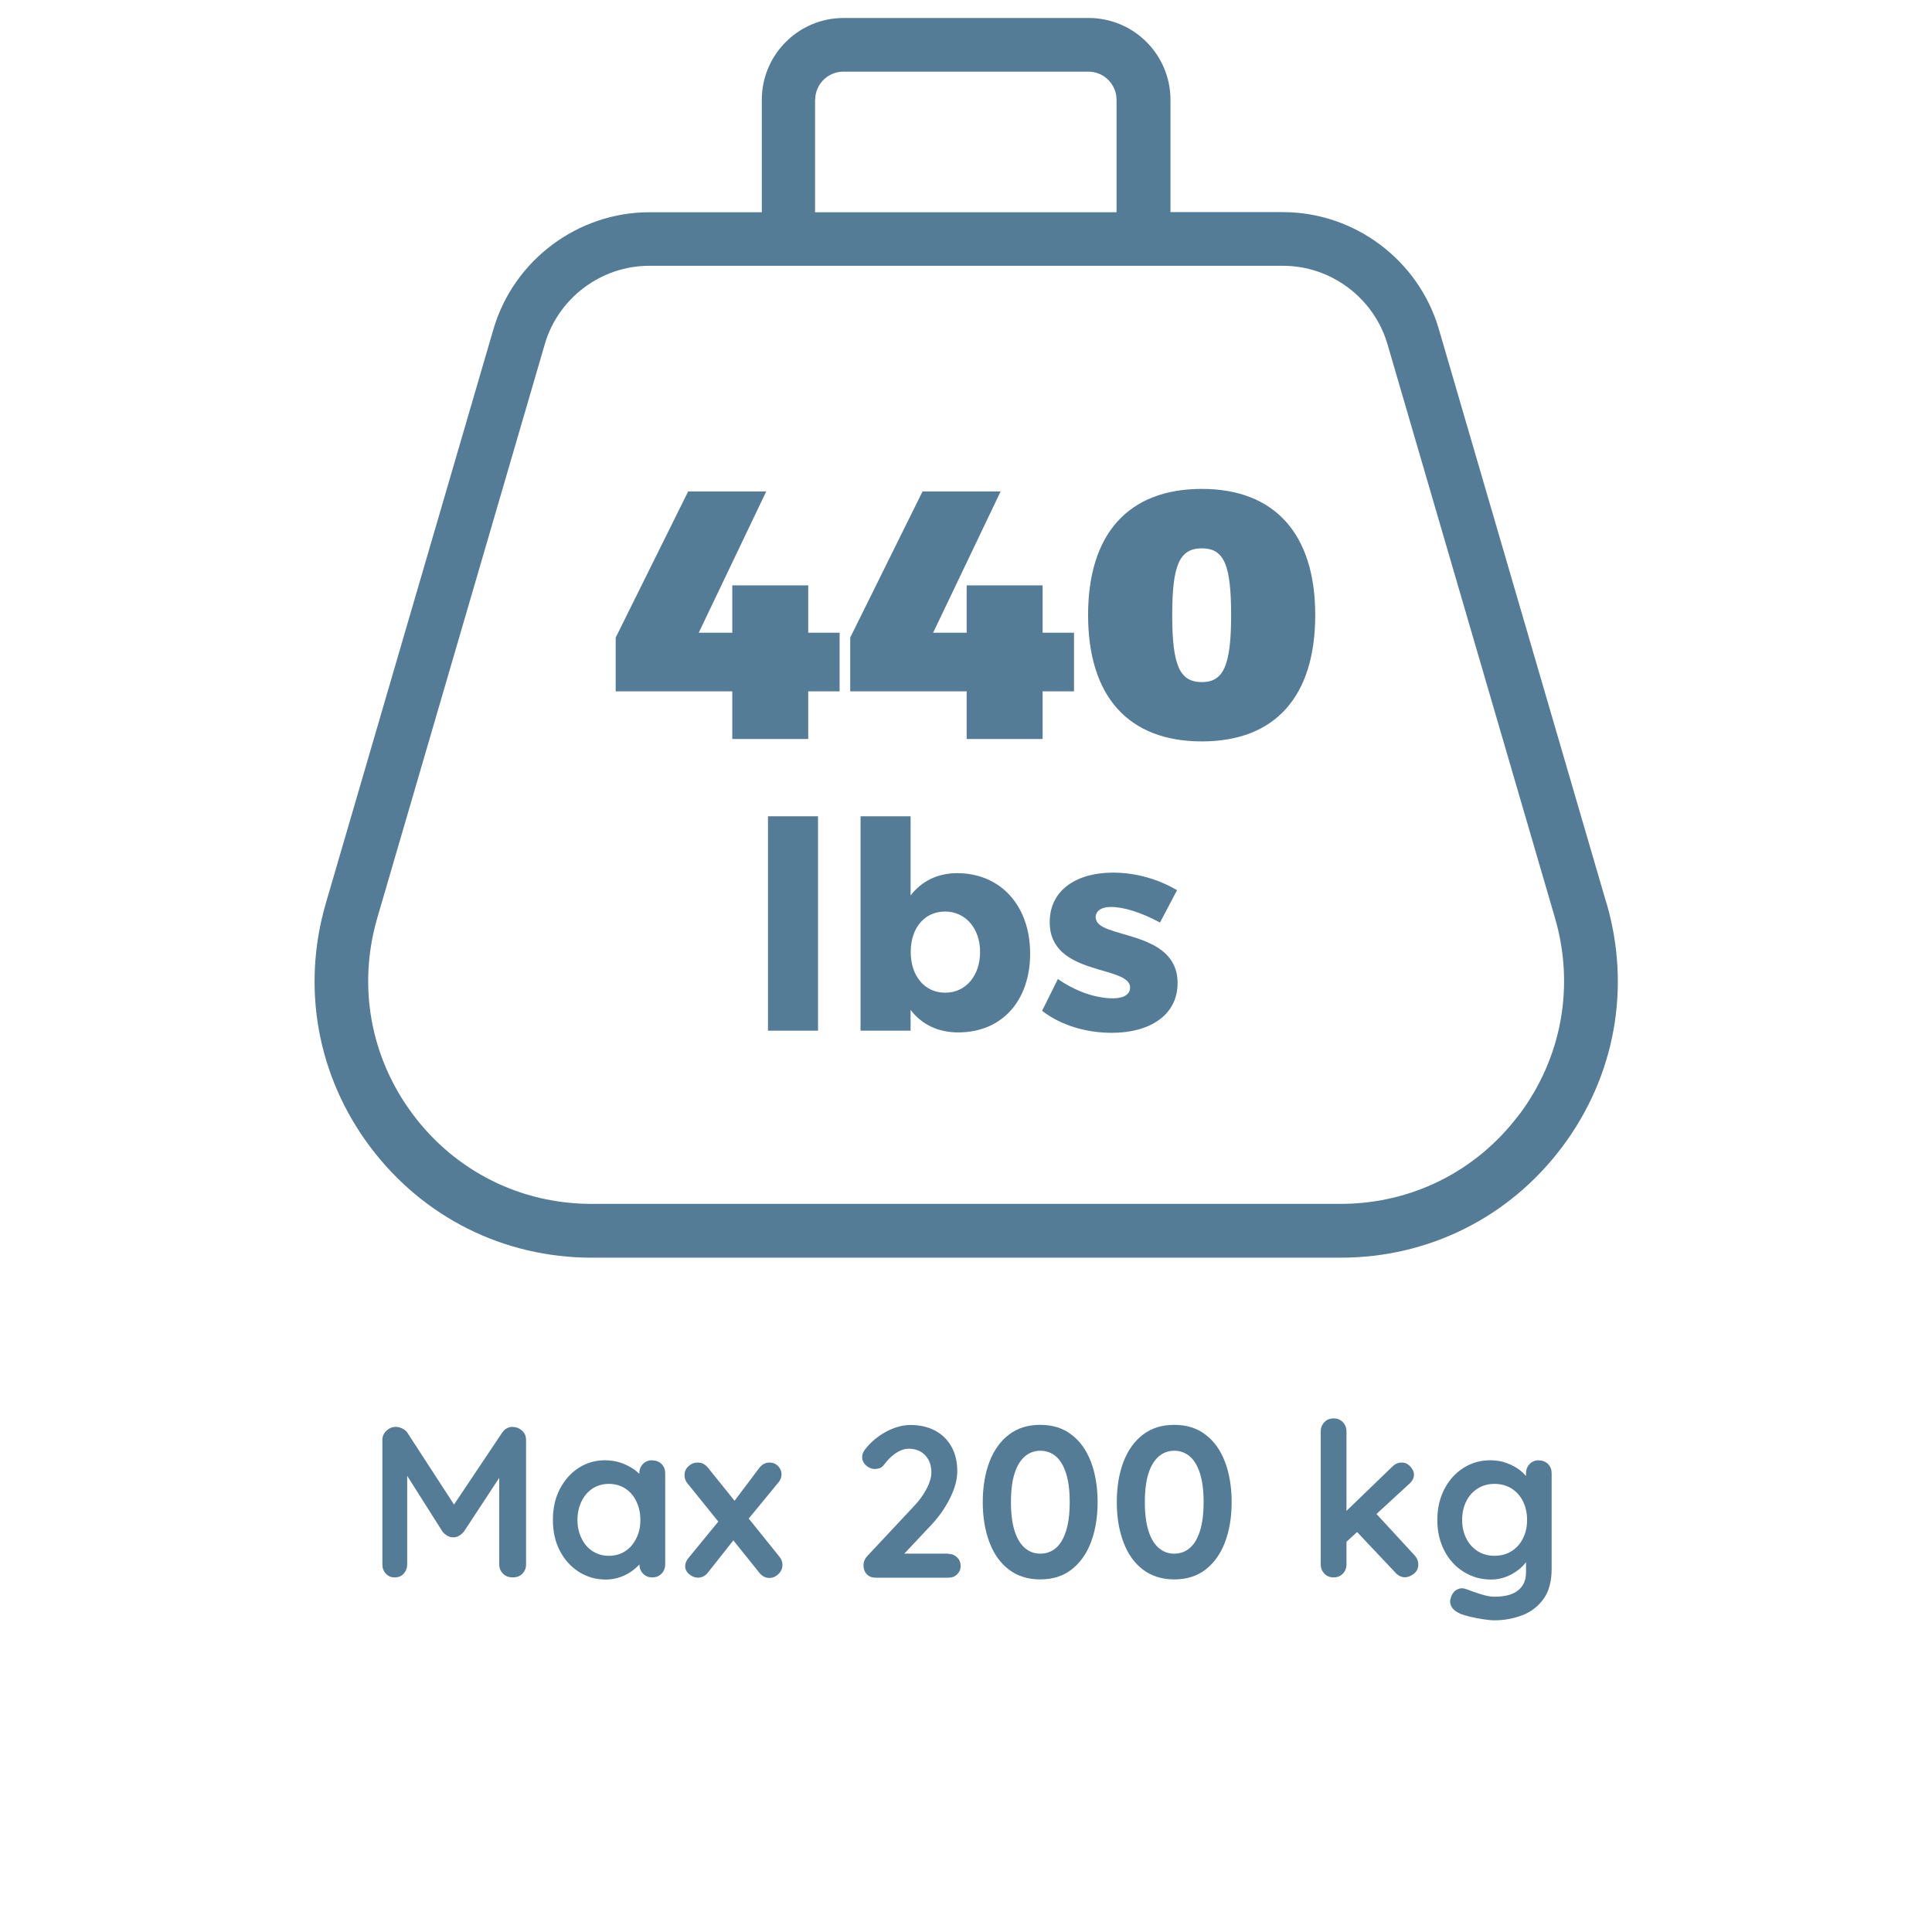
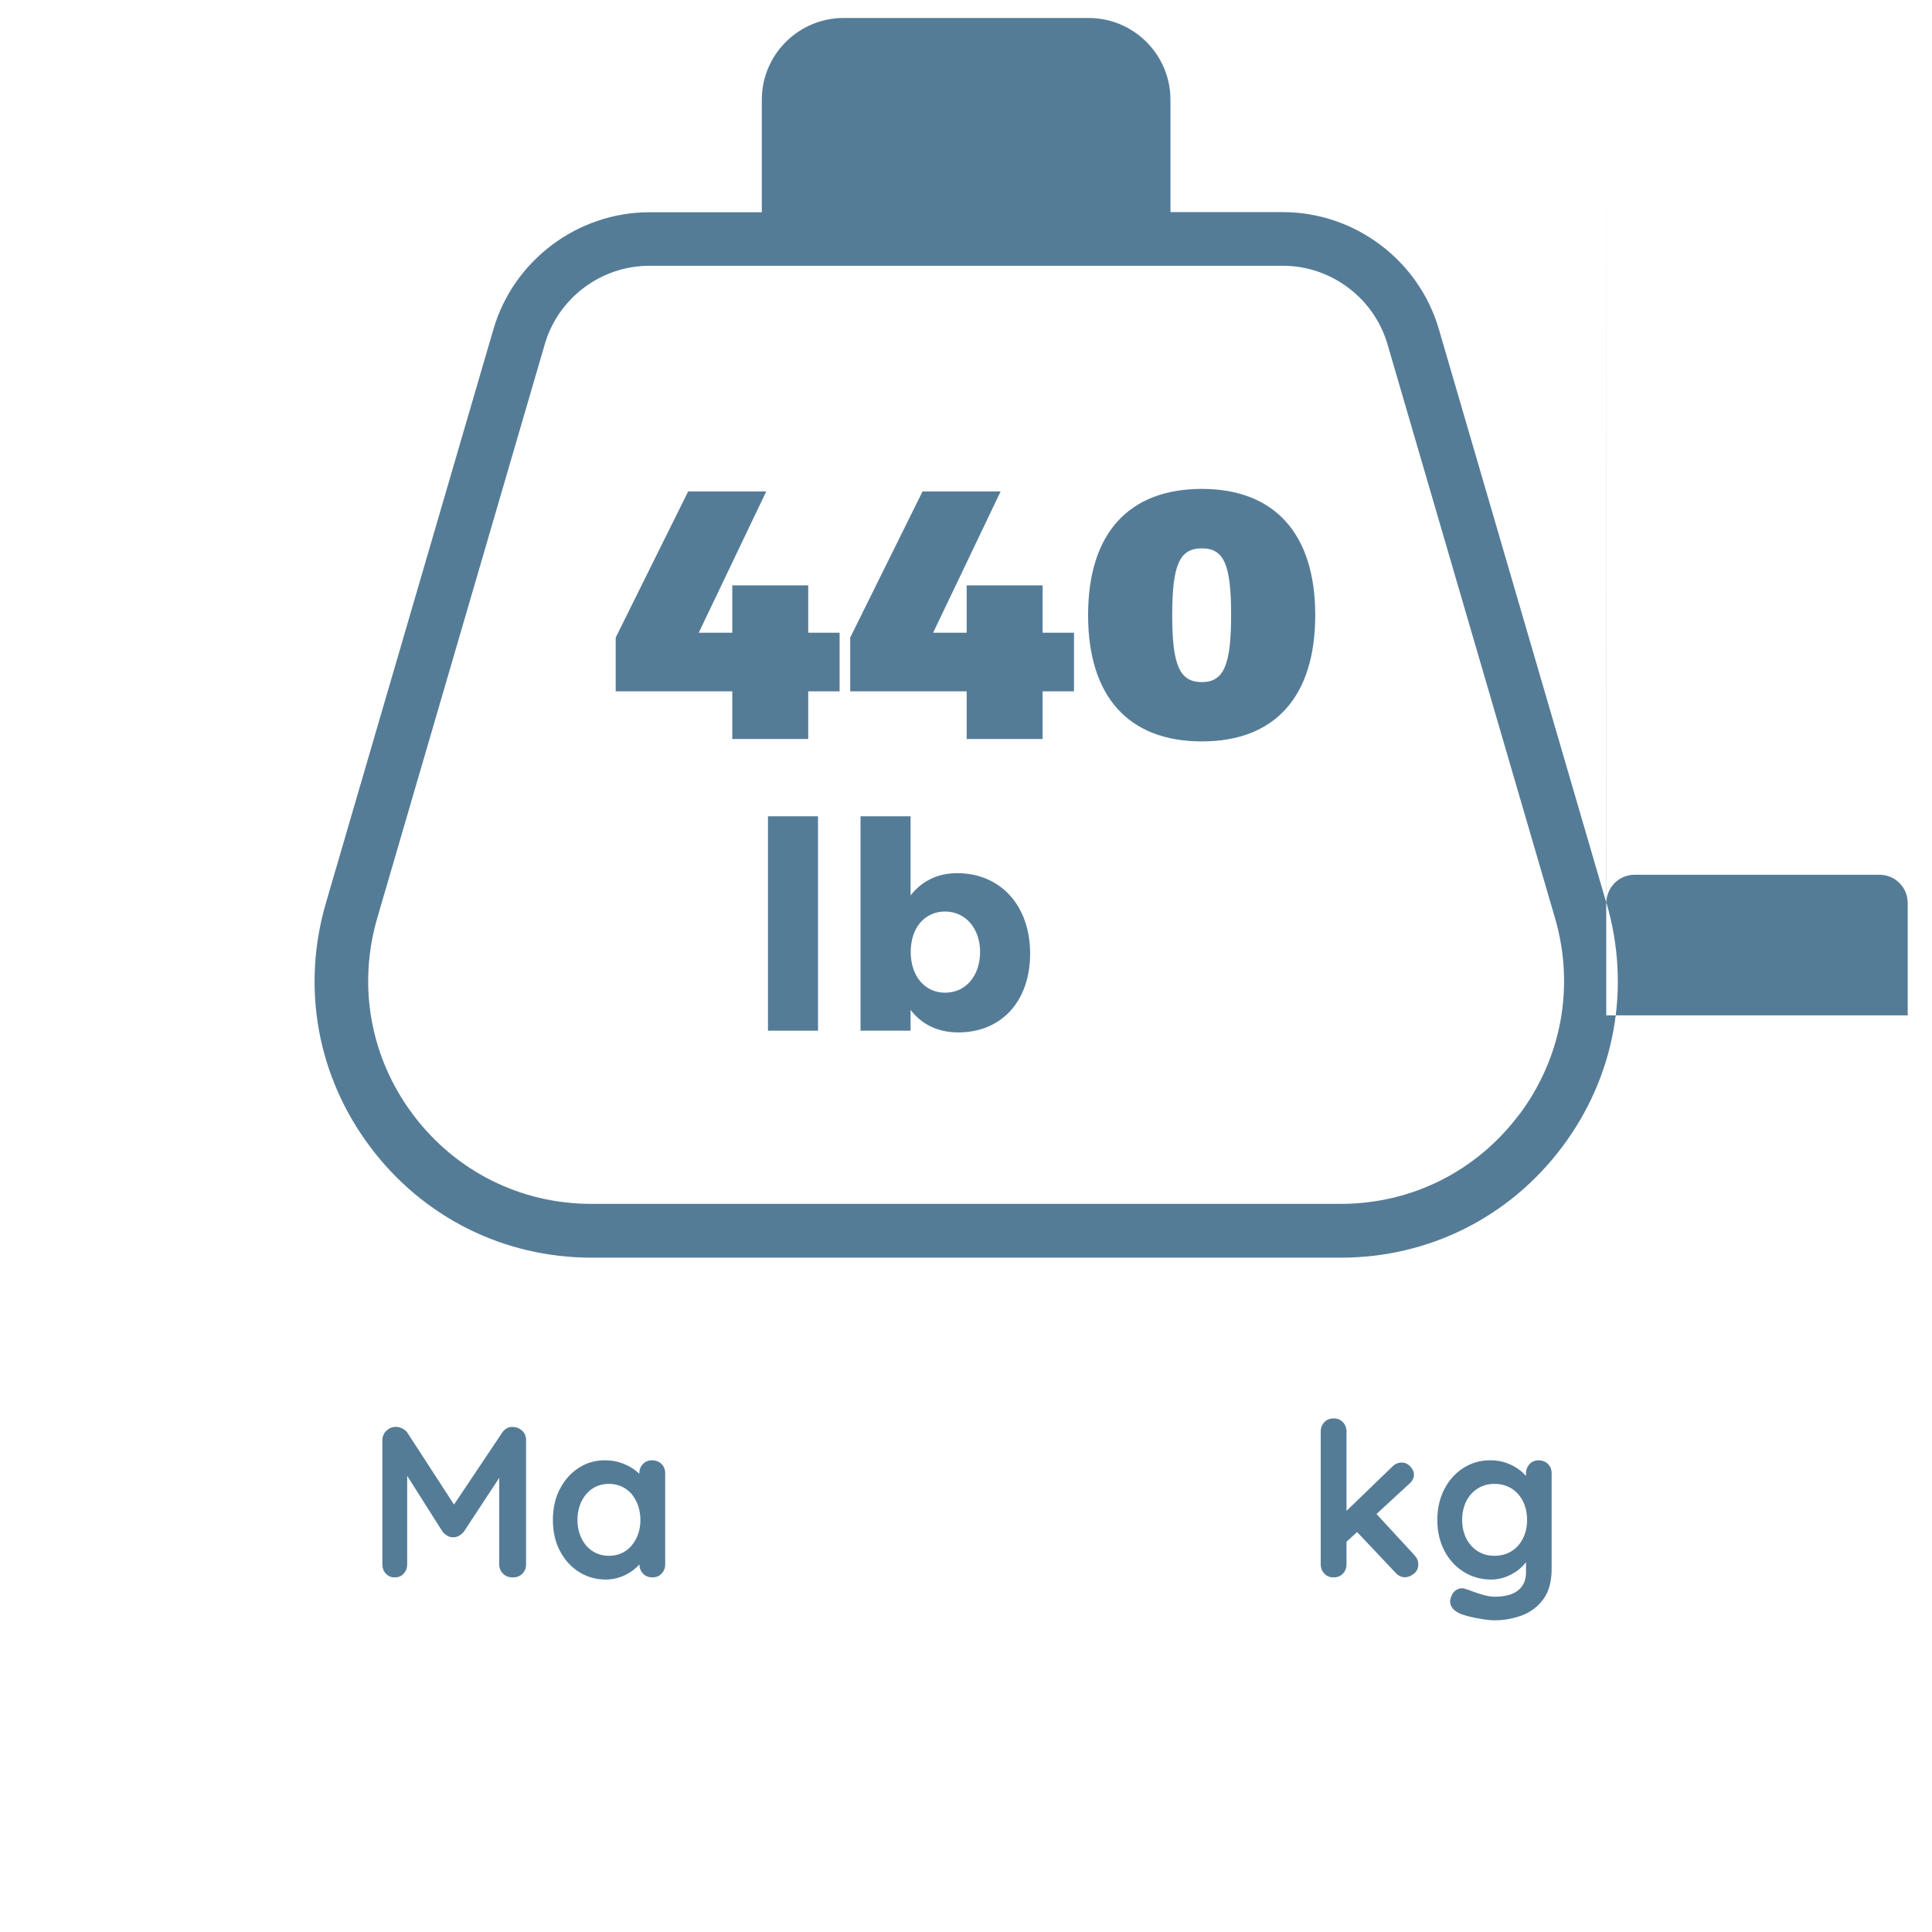
<svg xmlns="http://www.w3.org/2000/svg" id="Layer_2" data-name="Layer 2" viewBox="0 0 144 144">
  <defs>
    <style>
      .cls-1 {
        fill: #557c97;
      }
    </style>
  </defs>
-   <path class="cls-1" d="M119.73,67.3l-12.49-42.78c-1.5-5.13-6.27-8.71-11.62-8.71h-8.38V7.44c0-3.37-2.74-6.1-6.1-6.1h-18.26c-3.37,0-6.1,2.74-6.1,6.1v8.38h-8.38c-5.34,0-10.12,3.58-11.62,8.71l-12.49,42.78c-1.84,6.3-.64,12.92,3.3,18.17,3.94,5.25,9.95,8.26,16.51,8.26h55.83c6.56,0,12.58-3.01,16.51-8.26,3.94-5.25,5.14-11.87,3.3-18.17ZM60.76,7.44c0-1.16.94-2.1,2.1-2.1h18.26c1.16,0,2.1.94,2.1,2.1v8.38h-22.47V7.44ZM113.23,83.07c-3.17,4.23-8.02,6.66-13.31,6.66h-55.83c-5.29,0-10.14-2.43-13.31-6.66-3.17-4.23-4.14-9.57-2.66-14.65l12.49-42.78c1-3.43,4.2-5.83,7.78-5.83h47.24c3.58,0,6.77,2.4,7.78,5.83l12.49,42.78c1.48,5.08.51,10.41-2.66,14.65Z" />
+   <path class="cls-1" d="M119.73,67.3l-12.49-42.78c-1.5-5.13-6.27-8.71-11.62-8.71h-8.38V7.44c0-3.37-2.74-6.1-6.1-6.1h-18.26c-3.37,0-6.1,2.74-6.1,6.1v8.38h-8.38c-5.34,0-10.12,3.58-11.62,8.71l-12.49,42.78c-1.84,6.3-.64,12.92,3.3,18.17,3.94,5.25,9.95,8.26,16.51,8.26h55.83c6.56,0,12.58-3.01,16.51-8.26,3.94-5.25,5.14-11.87,3.3-18.17Zc0-1.16.94-2.1,2.1-2.1h18.26c1.16,0,2.1.94,2.1,2.1v8.38h-22.47V7.44ZM113.23,83.07c-3.17,4.23-8.02,6.66-13.31,6.66h-55.83c-5.29,0-10.14-2.43-13.31-6.66-3.17-4.23-4.14-9.57-2.66-14.65l12.49-42.78c1-3.43,4.2-5.83,7.78-5.83h47.24c3.58,0,6.77,2.4,7.78,5.83l12.49,42.78c1.48,5.08.51,10.41-2.66,14.65Z" />
  <polygon class="cls-1" points="60.24 43.63 54.58 43.63 54.58 47.16 52.08 47.16 57.11 36.63 51.29 36.63 45.89 47.52 45.89 51.53 54.58 51.53 54.58 55.08 60.24 55.08 60.24 51.53 62.58 51.53 62.58 47.16 60.24 47.16 60.24 43.63" />
  <polygon class="cls-1" points="72.05 55.08 77.71 55.08 77.71 51.53 80.05 51.53 80.05 47.16 77.71 47.16 77.71 43.63 72.05 43.63 72.05 47.16 69.55 47.16 74.58 36.63 68.76 36.63 63.37 47.52 63.37 51.53 72.05 51.53 72.05 55.08" />
  <path class="cls-1" d="M89.58,36.44c-5.47,0-8.48,3.34-8.48,9.4s3,9.42,8.48,9.42,8.45-3.37,8.45-9.42-3.03-9.4-8.45-9.4ZM89.58,50.84c-1.66,0-2.21-1.26-2.21-5s.55-4.97,2.21-4.97,2.18,1.24,2.18,4.97-.55,5-2.18,5Z" />
  <rect class="cls-1" x="57.24" y="60.84" width="3.73" height="15.98" />
  <path class="cls-1" d="M71.34,65.08c-1.46,0-2.65.6-3.47,1.66v-5.9h-3.73v15.98h3.73v-1.55c.82,1.08,2.04,1.68,3.55,1.68,3.25,0,5.36-2.35,5.36-5.88s-2.17-5.99-5.45-5.99ZM70.44,73.99c-1.51,0-2.56-1.23-2.56-3.04s1.05-3.01,2.56-3.01,2.61,1.25,2.61,3.01-1.05,3.04-2.61,3.04Z" />
-   <path class="cls-1" d="M81.66,68.4c0-.54.47-.8,1.14-.8.97,0,2.26.41,3.66,1.16l1.27-2.41c-1.42-.84-3.1-1.31-4.78-1.31-2.69,0-4.71,1.29-4.71,3.68-.02,4.07,5.99,3.19,5.99,4.89,0,.54-.54.8-1.27.8-1.29,0-2.8-.52-4.11-1.44l-1.18,2.37c1.4,1.08,3.27,1.64,5.21,1.64,2.8,0,4.89-1.31,4.89-3.7.02-4.05-6.09-3.27-6.09-4.87Z" />
  <path class="cls-1" d="M38.21,106.35c-.32,0-.58.14-.78.43l-3.59,5.36-3.48-5.36c-.09-.13-.21-.23-.38-.31-.17-.08-.32-.12-.47-.12-.28,0-.51.1-.71.29-.2.19-.3.42-.3.69v9.26c0,.28.08.51.26.7.17.19.39.28.66.28s.5-.09.67-.28c.17-.19.26-.42.26-.7v-6.59l2.64,4.17c.1.12.22.22.36.3s.29.12.42.11c.15.01.3-.03.44-.11s.26-.19.36-.3l2.64-4.02v6.44c0,.28.09.51.28.7.19.19.43.28.73.28s.54-.09.72-.28c.18-.19.27-.42.27-.7v-9.26c0-.29-.1-.52-.3-.7-.2-.18-.43-.27-.69-.27Z" />
  <path class="cls-1" d="M48.61,108.84c-.28,0-.51.09-.69.28s-.27.42-.27.7v.03c-.1-.09-.19-.18-.31-.27-.28-.21-.62-.39-1-.53-.38-.14-.81-.21-1.26-.21-.71,0-1.37.19-1.95.57-.59.38-1.05.9-1.4,1.57-.35.67-.52,1.44-.52,2.31s.17,1.63.52,2.3c.35.67.82,1.19,1.42,1.57.6.38,1.26.57,2,.57.41,0,.78-.07,1.13-.2.35-.13.65-.3.9-.49.19-.15.35-.29.48-.44,0,.27.09.51.27.69.18.19.41.28.69.28s.51-.09.69-.28c.18-.19.27-.42.27-.7v-6.77c0-.29-.09-.52-.27-.7s-.41-.27-.69-.27ZM47.43,114.65c-.2.41-.47.73-.82.96-.35.23-.76.35-1.23.35s-.86-.12-1.22-.35c-.35-.23-.63-.55-.82-.96-.2-.41-.3-.86-.3-1.36s.1-.97.3-1.38.47-.73.82-.96c.35-.23.76-.35,1.22-.35s.88.12,1.23.35c.35.23.63.55.82.96.2.41.3.86.3,1.38s-.1.95-.3,1.36Z" />
-   <path class="cls-1" d="M55.81,113.18l2.21-2.69c.09-.1.14-.2.18-.3.03-.11.05-.21.05-.32,0-.22-.09-.42-.26-.6-.18-.18-.39-.26-.65-.26-.3,0-.55.14-.77.43l-1.82,2.42-1.97-2.45c-.21-.27-.47-.4-.78-.4-.26,0-.48.09-.68.27-.2.18-.3.41-.3.69,0,.21.07.41.21.58l2.31,2.86-2.23,2.72c-.16.19-.24.39-.24.61,0,.23.1.43.31.6s.42.25.63.25c.31,0,.57-.13.77-.4l1.88-2.38,1.91,2.38c.21.28.47.42.78.42.25,0,.47-.1.67-.29.2-.19.3-.42.3-.69,0-.21-.07-.41-.21-.58l-2.3-2.86Z" />
-   <path class="cls-1" d="M70.69,115.8h-3.29l2.03-2.16c.59-.63,1.05-1.3,1.4-2.02.35-.72.52-1.37.52-1.96,0-.7-.14-1.31-.43-1.83s-.7-.92-1.22-1.2c-.53-.28-1.15-.42-1.86-.42-.33,0-.67.06-1.02.17-.35.11-.69.27-1.02.47-.33.2-.63.44-.9.7-.18.18-.33.36-.46.53-.12.17-.18.35-.18.53,0,.23.1.44.3.62.2.18.41.26.65.26.11,0,.22-.02.35-.06.13-.04.26-.15.38-.32.17-.22.35-.42.55-.59.2-.17.4-.3.62-.4.21-.1.42-.14.62-.14.51,0,.92.16,1.23.49s.46.75.46,1.29c0,.33-.11.72-.34,1.17-.23.45-.54.89-.94,1.31l-3.49,3.73c-.19.2-.29.44-.29.7s.08.49.24.66c.16.17.38.26.66.26h5.44c.26,0,.47-.08.64-.25.17-.17.26-.37.26-.62s-.08-.47-.26-.64c-.17-.17-.38-.26-.64-.26Z" />
-   <path class="cls-1" d="M79.86,106.93c-.63-.49-1.41-.73-2.33-.73s-1.69.24-2.33.73-1.12,1.16-1.45,2.02c-.33.86-.5,1.87-.5,3.01s.17,2.13.5,3c.33.87.81,1.55,1.45,2.03s1.41.73,2.33.73,1.69-.24,2.33-.73c.63-.49,1.12-1.16,1.45-2.03.33-.87.5-1.87.5-3s-.17-2.14-.5-3.01c-.33-.86-.81-1.54-1.45-2.02ZM79.46,114.1c-.18.57-.43,1-.76,1.28-.33.28-.71.42-1.16.42s-.82-.14-1.15-.42c-.33-.28-.59-.71-.77-1.28-.18-.57-.27-1.28-.27-2.14s.09-1.58.27-2.14c.18-.56.44-.99.77-1.27.33-.28.71-.42,1.15-.42s.83.14,1.16.42c.33.28.58.71.76,1.27.18.57.27,1.28.27,2.14s-.09,1.57-.27,2.14Z" />
-   <path class="cls-1" d="M89.85,106.93c-.63-.49-1.41-.73-2.33-.73s-1.69.24-2.33.73-1.12,1.16-1.45,2.02c-.33.86-.5,1.87-.5,3.01s.17,2.13.5,3c.33.87.81,1.55,1.45,2.03s1.41.73,2.33.73,1.69-.24,2.33-.73c.63-.49,1.12-1.16,1.45-2.03.33-.87.5-1.87.5-3s-.17-2.14-.5-3.01c-.33-.86-.81-1.54-1.45-2.02ZM89.44,114.1c-.18.57-.43,1-.76,1.28-.33.28-.71.42-1.16.42s-.82-.14-1.15-.42c-.33-.28-.59-.71-.77-1.28-.18-.57-.27-1.28-.27-2.14s.09-1.58.27-2.14c.18-.56.44-.99.77-1.27.33-.28.71-.42,1.15-.42s.83.14,1.16.42c.33.28.58.71.76,1.27.18.57.27,1.28.27,2.14s-.09,1.57-.27,2.14Z" />
  <path class="cls-1" d="M102.6,112.84l2.41-2.22c.26-.22.38-.46.38-.72,0-.19-.09-.39-.27-.59s-.39-.3-.64-.3c-.27,0-.5.1-.7.3l-3.42,3.3v-5.91c0-.28-.09-.51-.27-.7-.18-.19-.41-.28-.69-.28s-.51.09-.69.28c-.18.19-.27.42-.27.7v9.89c0,.28.09.51.27.7s.41.28.69.28.51-.09.69-.28.27-.42.27-.7v-1.68l.79-.72,2.88,3.05c.19.21.43.32.7.32.21,0,.43-.09.65-.26.22-.18.33-.4.33-.68s-.1-.51-.3-.72l-2.8-3.04Z" />
  <path class="cls-1" d="M114.7,108.84c-.28,0-.51.09-.69.28-.18.19-.27.42-.27.7v.19c-.13-.14-.27-.29-.46-.43-.27-.21-.59-.39-.97-.53-.37-.14-.78-.21-1.23-.21-.74,0-1.4.19-2,.57s-1.07.9-1.42,1.57-.53,1.44-.53,2.31.18,1.63.53,2.3c.35.67.83,1.19,1.44,1.57.61.38,1.29.57,2.05.57.38,0,.75-.07,1.09-.2.34-.13.64-.3.89-.49.25-.19.45-.39.59-.58.01-.01.01-.03.02-.04v.78c0,.57-.19,1.01-.58,1.33s-.98.48-1.78.48c-.22,0-.48-.04-.78-.12-.29-.08-.56-.17-.81-.26-.25-.1-.42-.16-.53-.19-.24-.09-.46-.07-.67.04-.21.11-.37.32-.46.63-.08.23-.05.46.07.66.12.21.34.38.66.52.16.06.39.13.7.21.31.07.63.14.98.19.34.05.62.08.83.08.75,0,1.44-.13,2.1-.38.65-.25,1.18-.66,1.58-1.22.4-.56.6-1.3.6-2.23v-7.12c0-.29-.09-.52-.27-.7-.18-.18-.41-.27-.69-.27ZM113.52,114.65c-.2.41-.49.73-.85.96-.36.23-.79.35-1.28.35s-.9-.12-1.26-.35c-.36-.23-.65-.55-.85-.96-.2-.41-.3-.86-.3-1.36s.1-.97.3-1.38c.2-.41.49-.73.85-.96.36-.23.78-.35,1.26-.35s.92.12,1.28.35c.36.23.65.55.85.96.2.41.3.86.3,1.38s-.1.95-.3,1.36Z" />
</svg>